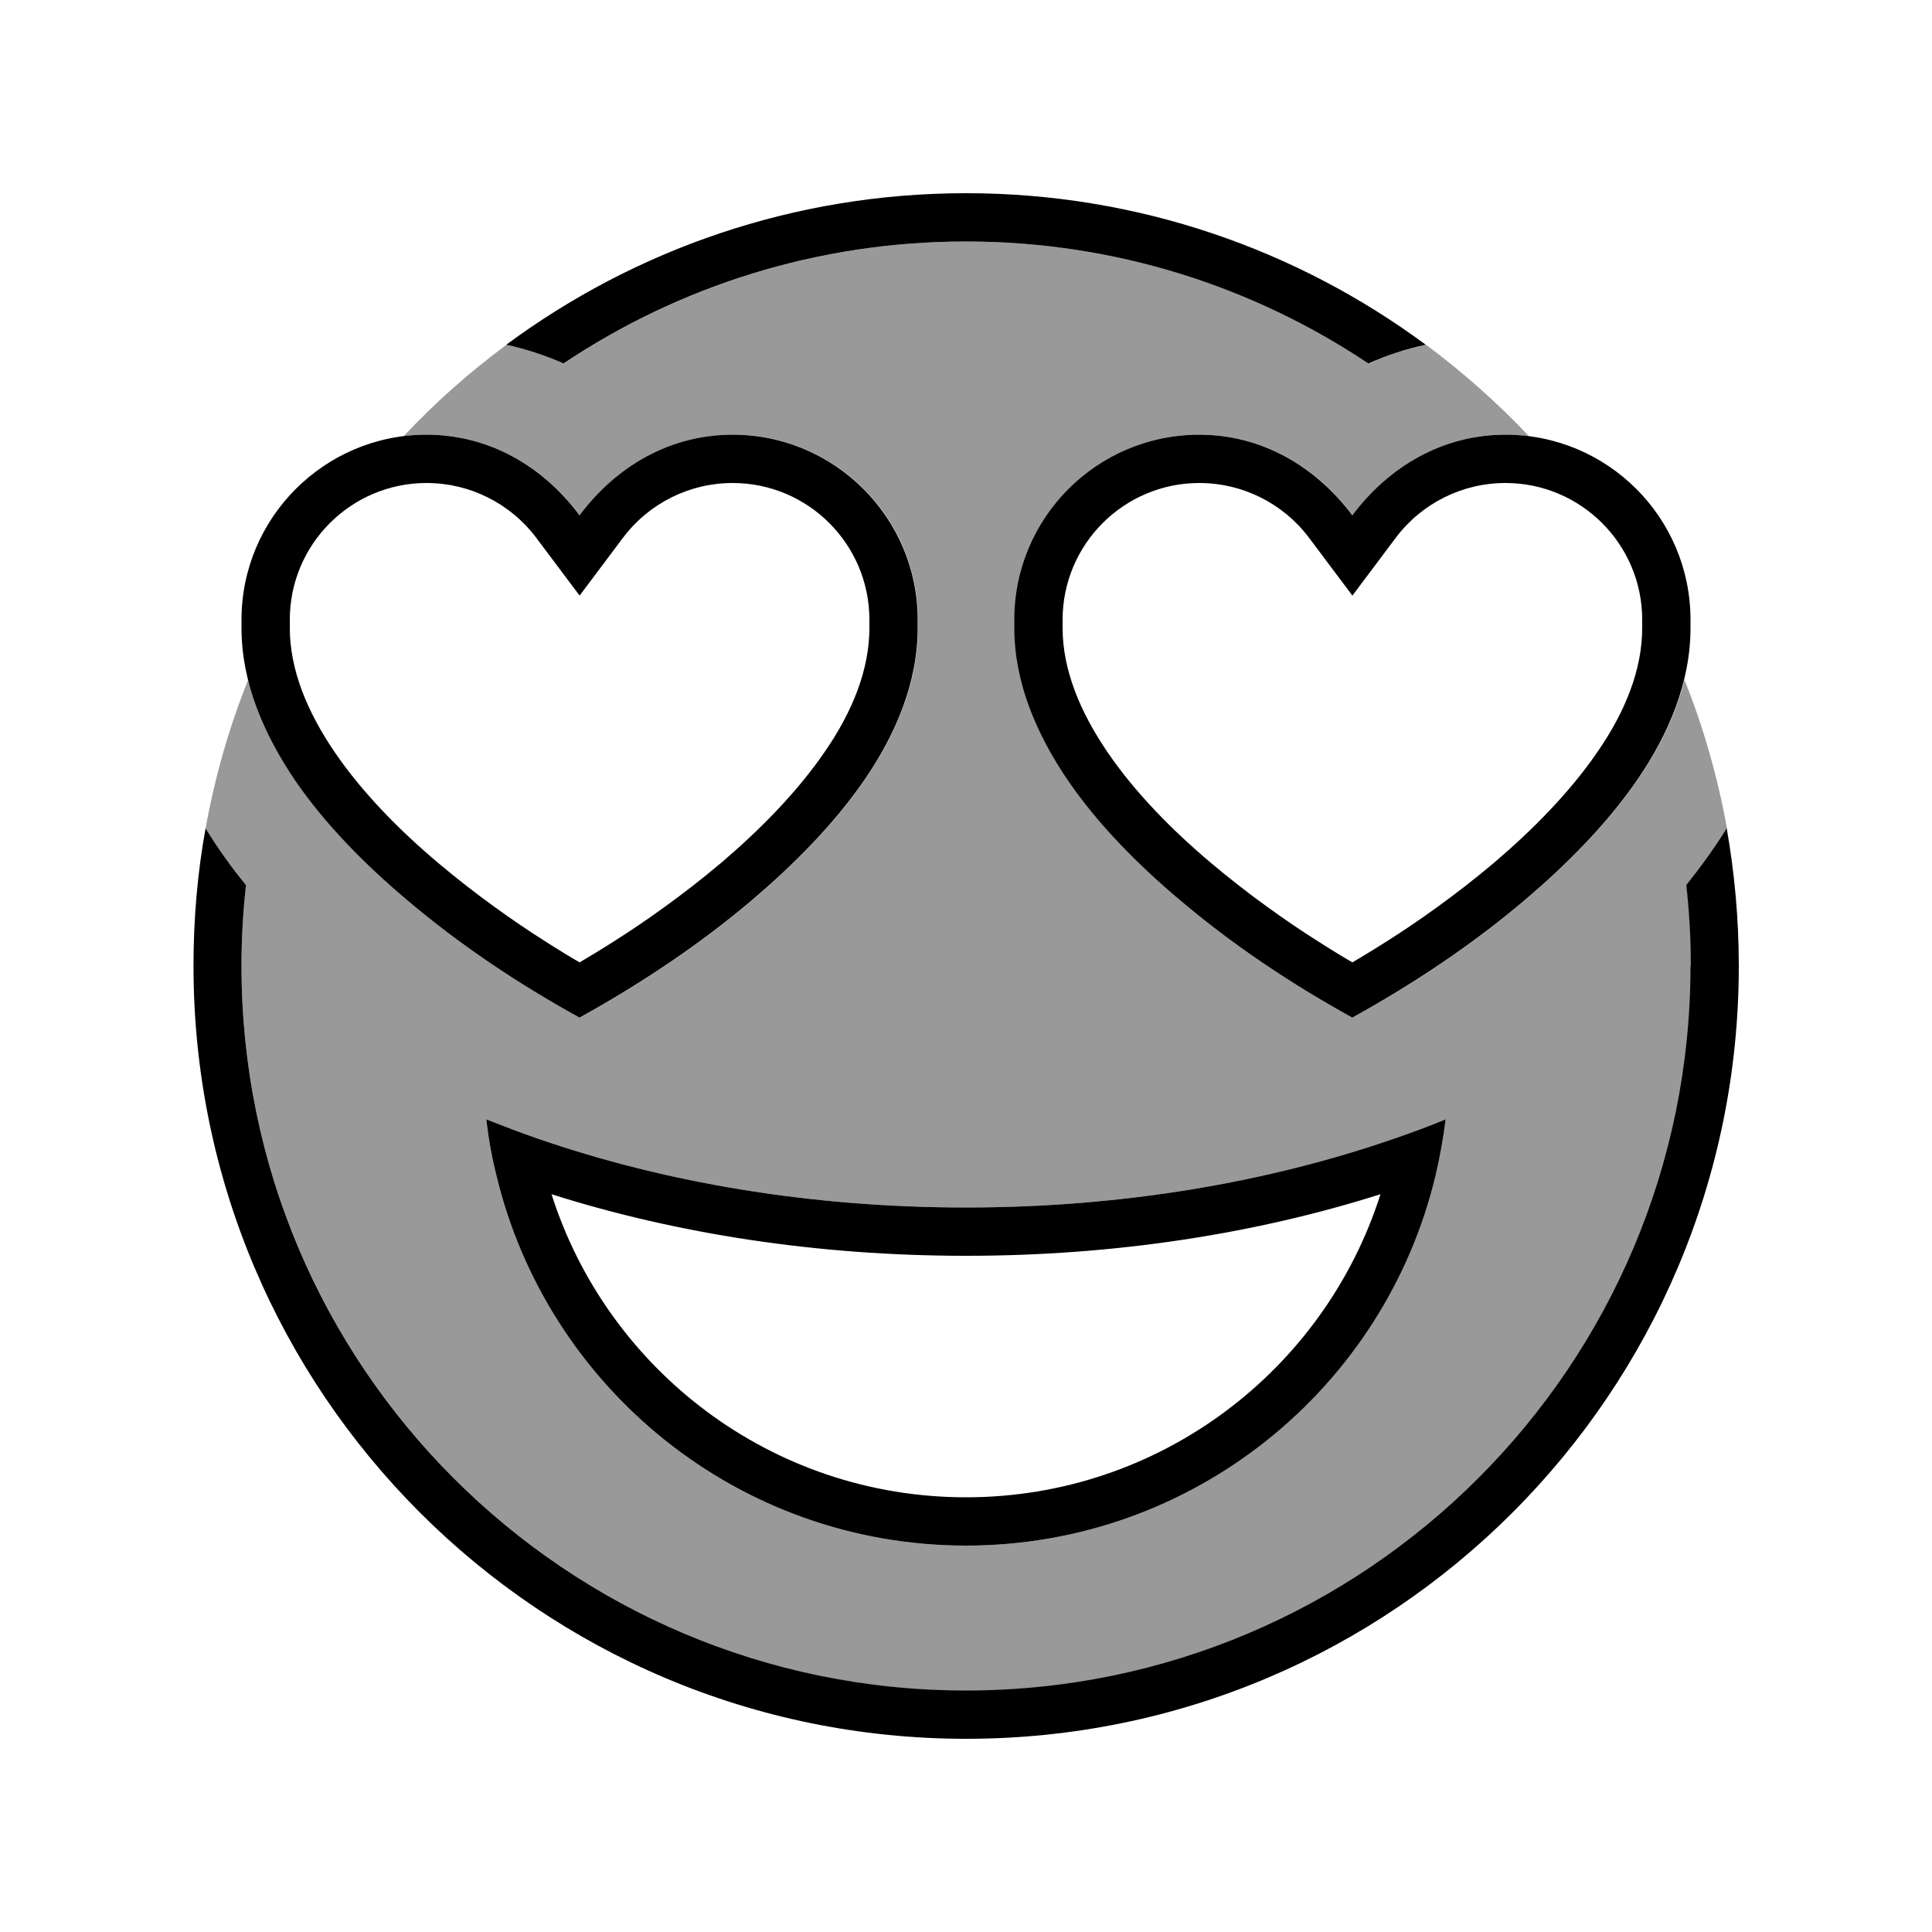
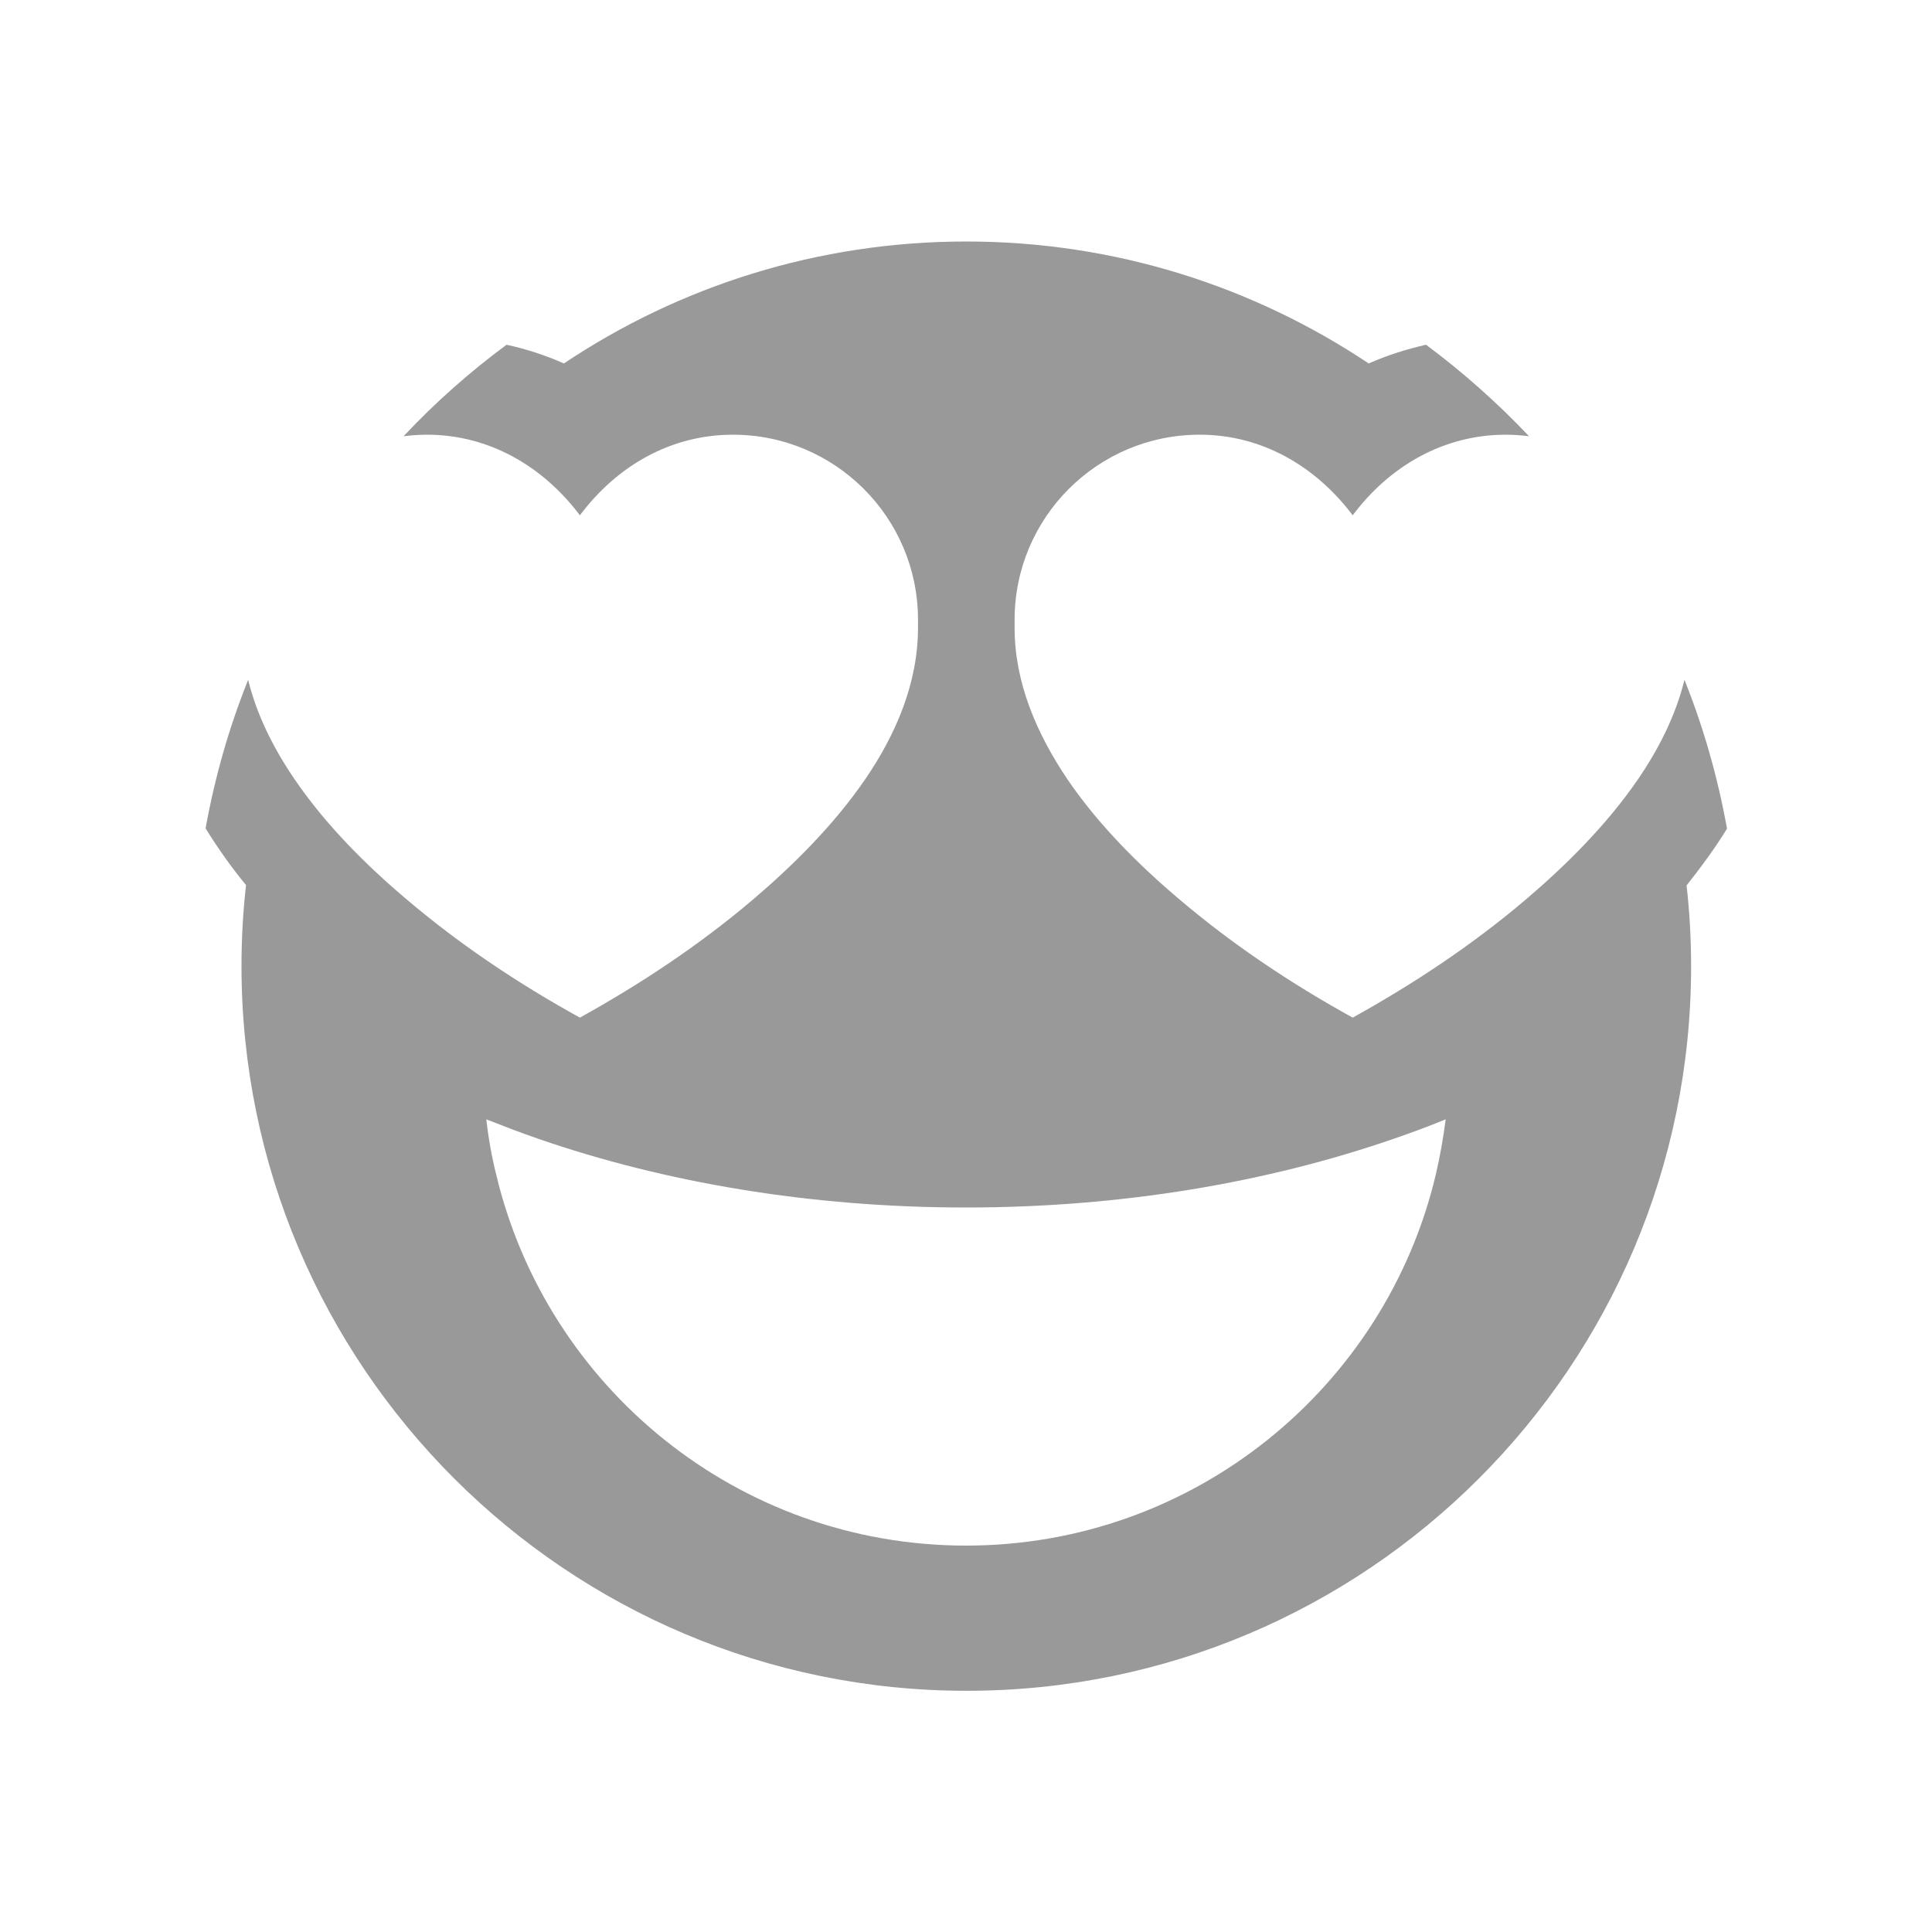
<svg xmlns="http://www.w3.org/2000/svg" viewBox="0 0 640 640">
  <path opacity=".4" fill="currentColor" d="M68.1 274.4C71.2 257.3 75.9 240.9 82.2 225.2C85.1 237 90.7 248.1 97.7 258.3C108 273.4 121.6 286.9 134.9 298.1C152.6 313.1 171.8 325.9 192.1 337.1C212.3 325.9 231.6 313.1 249.3 298.1C262.6 286.8 276.2 273.3 286.5 258.3C296.8 243.3 304.1 226.2 304.1 208L304.1 205.3C304.1 171.4 276.6 144 242.8 144C222.1 144 204.3 154.4 192.1 170.7C179.9 154.5 162.1 144 141.4 144C138.8 144 136.2 144.2 133.7 144.5C144.1 133.4 155.5 123.3 167.8 114.2C174.3 115.6 180.7 117.7 186.8 120.4C224.9 94.9 270.8 80 320.1 80C369.4 80 415.2 94.9 453.4 120.4C459.5 117.7 465.8 115.7 472.4 114.2C484.6 123.3 496 133.4 506.5 144.5C504 144.2 501.4 144 498.8 144C478.2 144 460.3 154.4 448.1 170.7C435.9 154.5 418.1 144 397.4 144C363.5 144 336.1 171.5 336.1 205.3L336.1 208C336.1 226.2 343.5 243.2 353.7 258.3C364 273.4 377.6 286.9 390.9 298.1C408.6 313.1 427.8 325.9 448.1 337.1C468.3 325.9 487.6 313.1 505.3 298.1C518.6 286.8 532.2 273.3 542.5 258.3C549.5 248.1 555.1 237 558 225.2C564.3 240.9 569 257.4 572.1 274.5C567.9 281.3 563.3 287.5 558.7 293.3C559.7 302.1 560.2 311.1 560.2 320.1C560.2 452.6 452.7 560.1 320.2 560.1C187.7 560.1 80 452.5 80 320C80 310.9 80.5 302 81.5 293.2C76.8 287.5 72.3 281.2 68.1 274.4zM161.1 370.8C161.8 377.1 162.9 383.2 164.4 389.2C181.2 459.6 244.5 512 320 512C395.5 512 458.9 459.6 475.6 389.2C477 383.2 478.1 377 478.9 370.8C473.3 373.1 467.6 375.2 461.8 377.2C419.9 391.7 371.6 400 320 400C268.4 400 220.1 391.7 178.2 377.2C172.4 375.2 166.7 373 161.1 370.8z" />
-   <path fill="currentColor" d="M560 320C560 452.5 452.5 560 320 560C187.5 560 80 452.5 80 320C80 310.9 80.5 302 81.5 293.2C76.8 287.5 72.3 281.2 68.1 274.4C65.4 289.2 64.1 304.4 64.1 320C64.1 461.4 178.7 576 320.1 576C461.5 576 576 461.4 576 320C576 304.4 574.6 289.2 572 274.4C567.8 281.2 563.2 287.4 558.6 293.2C559.6 302 560.1 311 560.1 320zM472.3 114.2C429.7 82.7 377 64 320 64C263 64 210.3 82.7 167.7 114.2C174.2 115.6 180.6 117.7 186.7 120.4C224.8 94.9 270.7 80 320 80C369.3 80 415.1 94.9 453.3 120.4C459.4 117.7 465.8 115.6 472.3 114.2zM320 416C369.3 416 416 408.7 457.3 395.6C438.8 453.8 384.3 496 320 496C255.7 496 201.2 453.8 182.7 395.6C224 408.7 270.7 416 320 416zM320 400C268.4 400 220.1 391.7 178.2 377.2C172.4 375.2 166.7 373 161.1 370.8C161.8 377.1 162.9 383.2 164.4 389.2C181.2 459.6 244.5 512 320 512C395.5 512 458.9 459.6 475.6 389.2C477 383.2 478.1 377 478.9 370.8C473.3 373.1 467.6 375.2 461.8 377.2C419.9 391.7 371.6 400 320 400zM353.6 258.3C363.9 273.4 377.5 286.9 390.8 298.1C408.5 313.1 427.7 325.9 448 337.1C468.2 325.9 487.5 313.1 505.2 298.1C518.5 286.8 532.1 273.3 542.4 258.3C552.7 243.3 560 226.2 560 208L560 205.3C560 171.4 532.5 144 498.7 144C478.1 144 460.2 154.4 448 170.7C435.8 154.5 418 144 397.3 144C363.4 144 336 171.5 336 205.3L336 208C336 226.2 343.4 243.2 353.6 258.3zM352 205.3C352 180.3 372.3 160 397.3 160C411.6 160 425 166.7 433.6 178.1L448 197.3L462.4 178.1C471 166.7 484.4 160 498.7 160C523.7 160 544 180.3 544 205.3L544 208C544 221.8 538.4 235.8 529.1 249.2C519.9 262.6 507.5 275.1 494.8 285.9C482.1 296.6 469.5 305.4 459.9 311.5C454.9 314.7 450.7 317.2 448 318.8C445.2 317.2 441.1 314.7 436.1 311.5C426.5 305.4 413.9 296.6 401.2 285.9C388.5 275.2 376.1 262.7 366.9 249.2C357.7 235.7 352 221.8 352 208L352 205.3zM134.8 298.1C152.5 313.1 171.7 325.9 192 337.1C212.2 325.9 231.5 313.1 249.2 298.1C262.5 286.8 276.1 273.3 286.4 258.3C296.7 243.3 304 226.2 304 208L304 205.3C304 171.5 276.5 144 242.7 144C222 144 204.2 154.4 192 170.7C179.8 154.4 162 144 141.3 144C107.5 144 80 171.5 80 205.3L80 208C80 226.2 87.4 243.2 97.6 258.3C107.9 273.4 121.5 286.9 134.8 298.1zM141.3 160C155.6 160 169 166.7 177.6 178.1L192 197.3L206.4 178.1C215 166.7 228.4 160 242.7 160C267.7 160 288 180.3 288 205.3L288 208C288 221.8 282.4 235.8 273.1 249.2C263.9 262.6 251.5 275.1 238.8 285.9C226.1 296.6 213.5 305.4 203.9 311.5C198.9 314.7 194.7 317.2 192 318.8C189.2 317.2 185.1 314.7 180.1 311.5C170.5 305.4 157.9 296.6 145.2 285.9C132.5 275.2 120.1 262.7 110.9 249.2C101.7 235.7 96 221.8 96 208L96 205.3C96 180.3 116.3 160 141.3 160z" />
</svg>